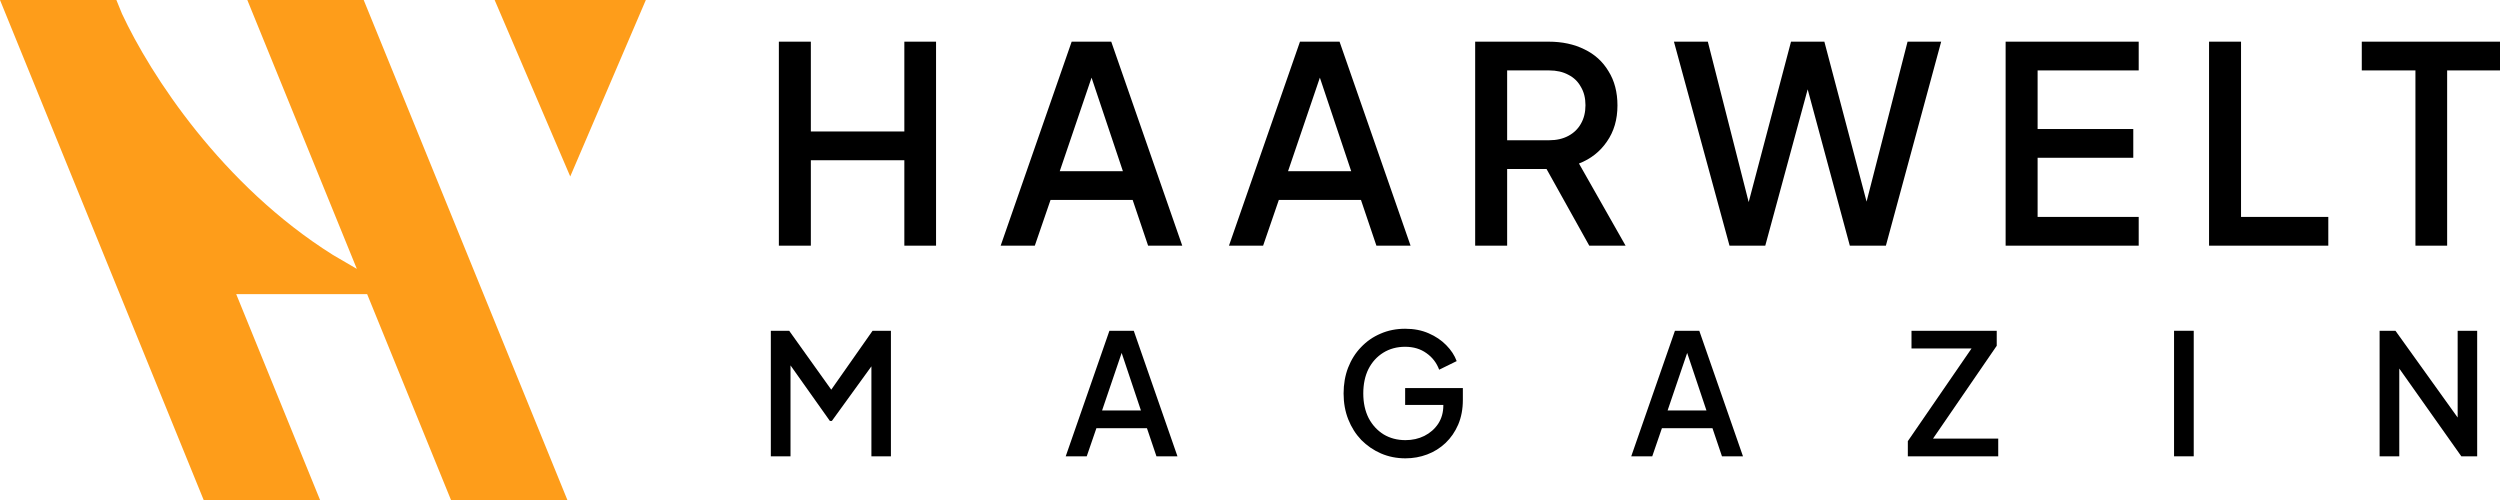
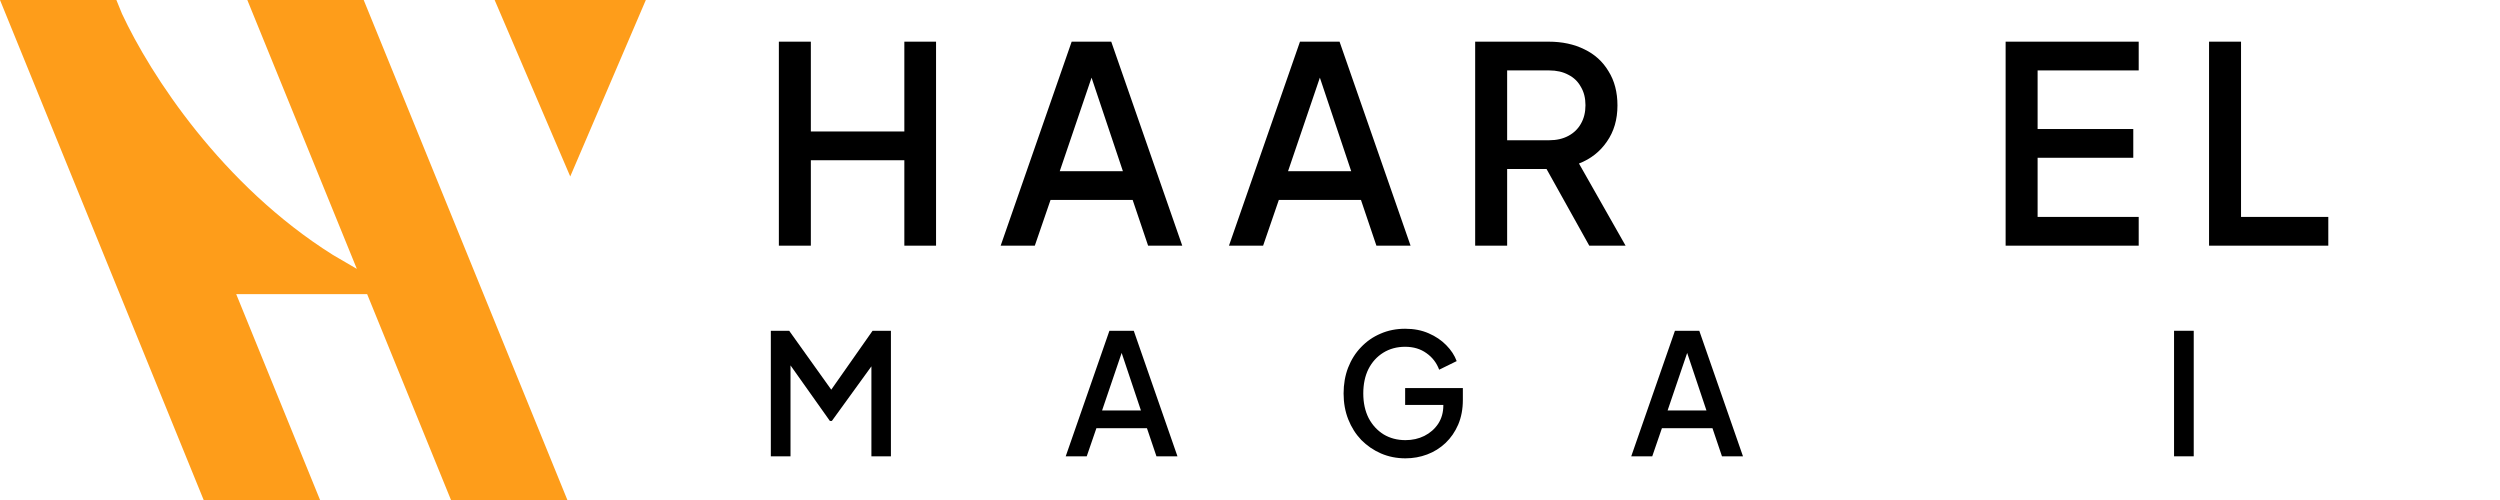
<svg xmlns="http://www.w3.org/2000/svg" width="240" height="48" viewBox="0 0 240 48" fill="none">
  <path d="M11.712 1.323C14.46 7.214 21.314 17.785 31.959 24.472L34.257 25.813L23.743 0H34.915L54.469 48H43.296L35.245 28.235H22.675L30.726 48H19.553L0 0H11.173L11.712 1.323Z" fill="#FE9D1A" />
  <path d="M54.743 16.941L47.485 0H62L54.743 16.941Z" fill="#FE9D1A" />
-   <path d="M228.442 43.806V31.754H229.963L236.656 41.088L235.935 41.201V31.754H237.809V43.806H236.288L229.643 34.407L230.331 34.278V43.806H228.442Z" fill="black" />
  <path d="M208.709 43.806V31.754H210.598V43.806H208.709Z" fill="black" />
-   <path d="M183.152 43.806V42.35L189.268 33.453H183.504V31.754H191.686V33.194L185.569 42.107H191.83V43.806H183.152Z" fill="black" />
  <path d="M156.599 43.806L160.794 31.754H163.131L167.326 43.806H165.309L164.396 41.104H159.545L158.616 43.806H156.599ZM160.089 39.406H163.82L161.706 33.097H162.235L160.089 39.406Z" fill="black" />
  <path d="M134.926 44C134.082 44 133.298 43.844 132.572 43.531C131.857 43.218 131.227 42.787 130.683 42.237C130.149 41.676 129.733 41.018 129.434 40.263C129.135 39.508 128.985 38.678 128.985 37.772C128.985 36.877 129.129 36.052 129.418 35.297C129.717 34.531 130.133 33.873 130.667 33.323C131.2 32.762 131.825 32.331 132.54 32.029C133.255 31.716 134.04 31.56 134.894 31.56C135.737 31.56 136.489 31.705 137.151 31.997C137.824 32.288 138.389 32.671 138.848 33.145C139.307 33.609 139.638 34.116 139.841 34.666L138.16 35.491C137.914 34.833 137.509 34.304 136.943 33.906C136.377 33.496 135.694 33.291 134.894 33.291C134.104 33.291 133.405 33.48 132.796 33.857C132.188 34.234 131.713 34.758 131.371 35.426C131.04 36.095 130.875 36.877 130.875 37.772C130.875 38.667 131.045 39.454 131.387 40.134C131.739 40.802 132.22 41.325 132.828 41.703C133.437 42.069 134.136 42.253 134.926 42.253C135.587 42.253 136.19 42.118 136.735 41.848C137.29 41.568 137.733 41.18 138.064 40.684C138.395 40.177 138.56 39.589 138.56 38.92V38.095L139.409 38.872H134.894V37.254H140.434V38.386C140.434 39.271 140.284 40.064 139.985 40.765C139.686 41.455 139.281 42.043 138.768 42.528C138.256 43.013 137.669 43.38 137.007 43.628C136.345 43.876 135.651 44 134.926 44Z" fill="black" />
  <path d="M102.309 43.806L106.504 31.754H108.841L113.036 43.806H111.019L110.106 41.104H105.255L104.326 43.806H102.309ZM105.799 39.406H109.53L107.416 33.097H107.945L105.799 39.406Z" fill="black" />
  <path d="M74 43.806V31.754H75.761L80.245 38.031H79.364L83.767 31.754H85.528V43.806H83.655V34.002L84.359 34.197L79.86 40.409H79.668L75.265 34.197L75.889 34.002V43.806H74Z" fill="black" />
-   <path d="M231.882 23.584V6.76H226.731V4H240V6.76H234.926V23.584H231.882Z" fill="black" />
  <path d="M212.069 23.584V4H215.139V20.824H223.517V23.584H212.069Z" fill="black" />
  <path d="M192.54 23.584V4H205.315V6.76H195.61V12.386H204.795V15.146H195.61V20.824H205.315V23.584H192.54Z" fill="black" />
-   <path d="M166.032 23.584L160.698 4H163.951L168.27 20.956H167.463L171.938 4H175.139L179.614 20.956H178.781L183.126 4H186.353L181.045 23.584H177.584L173.083 6.892H173.994L169.466 23.584H166.032Z" fill="black" />
  <path d="M141.616 23.584V4H148.667C149.968 4 151.113 4.245 152.101 4.736C153.09 5.209 153.862 5.91 154.417 6.839C154.989 7.75 155.276 8.846 155.276 10.125C155.276 11.475 154.937 12.631 154.261 13.595C153.602 14.559 152.708 15.26 151.581 15.698L156.056 23.584H152.57L147.808 15.041L149.812 16.224H144.686V23.584H141.616ZM144.686 13.464H148.719C149.43 13.464 150.046 13.323 150.566 13.043C151.087 12.763 151.486 12.377 151.763 11.886C152.058 11.378 152.205 10.782 152.205 10.099C152.205 9.415 152.058 8.828 151.763 8.338C151.486 7.829 151.087 7.444 150.566 7.181C150.046 6.9 149.43 6.76 148.719 6.76H144.686V13.464Z" fill="black" />
  <path d="M117.981 23.584L124.798 4H128.597L135.414 23.584H132.135L130.652 19.194H122.768L121.259 23.584H117.981ZM123.653 16.434H129.715L126.281 6.182H127.14L123.653 16.434Z" fill="black" />
  <path d="M96.064 23.584L102.88 4H106.679L113.496 23.584H110.218L108.735 19.194H100.851L99.342 23.584H96.064ZM101.736 16.434H107.798L104.363 6.182H105.222L101.736 16.434Z" fill="black" />
  <path d="M74.771 23.584V4H77.841V12.622H86.817V4H89.861V23.584H86.817V15.383H77.841V23.584H74.771Z" fill="black" />
</svg>